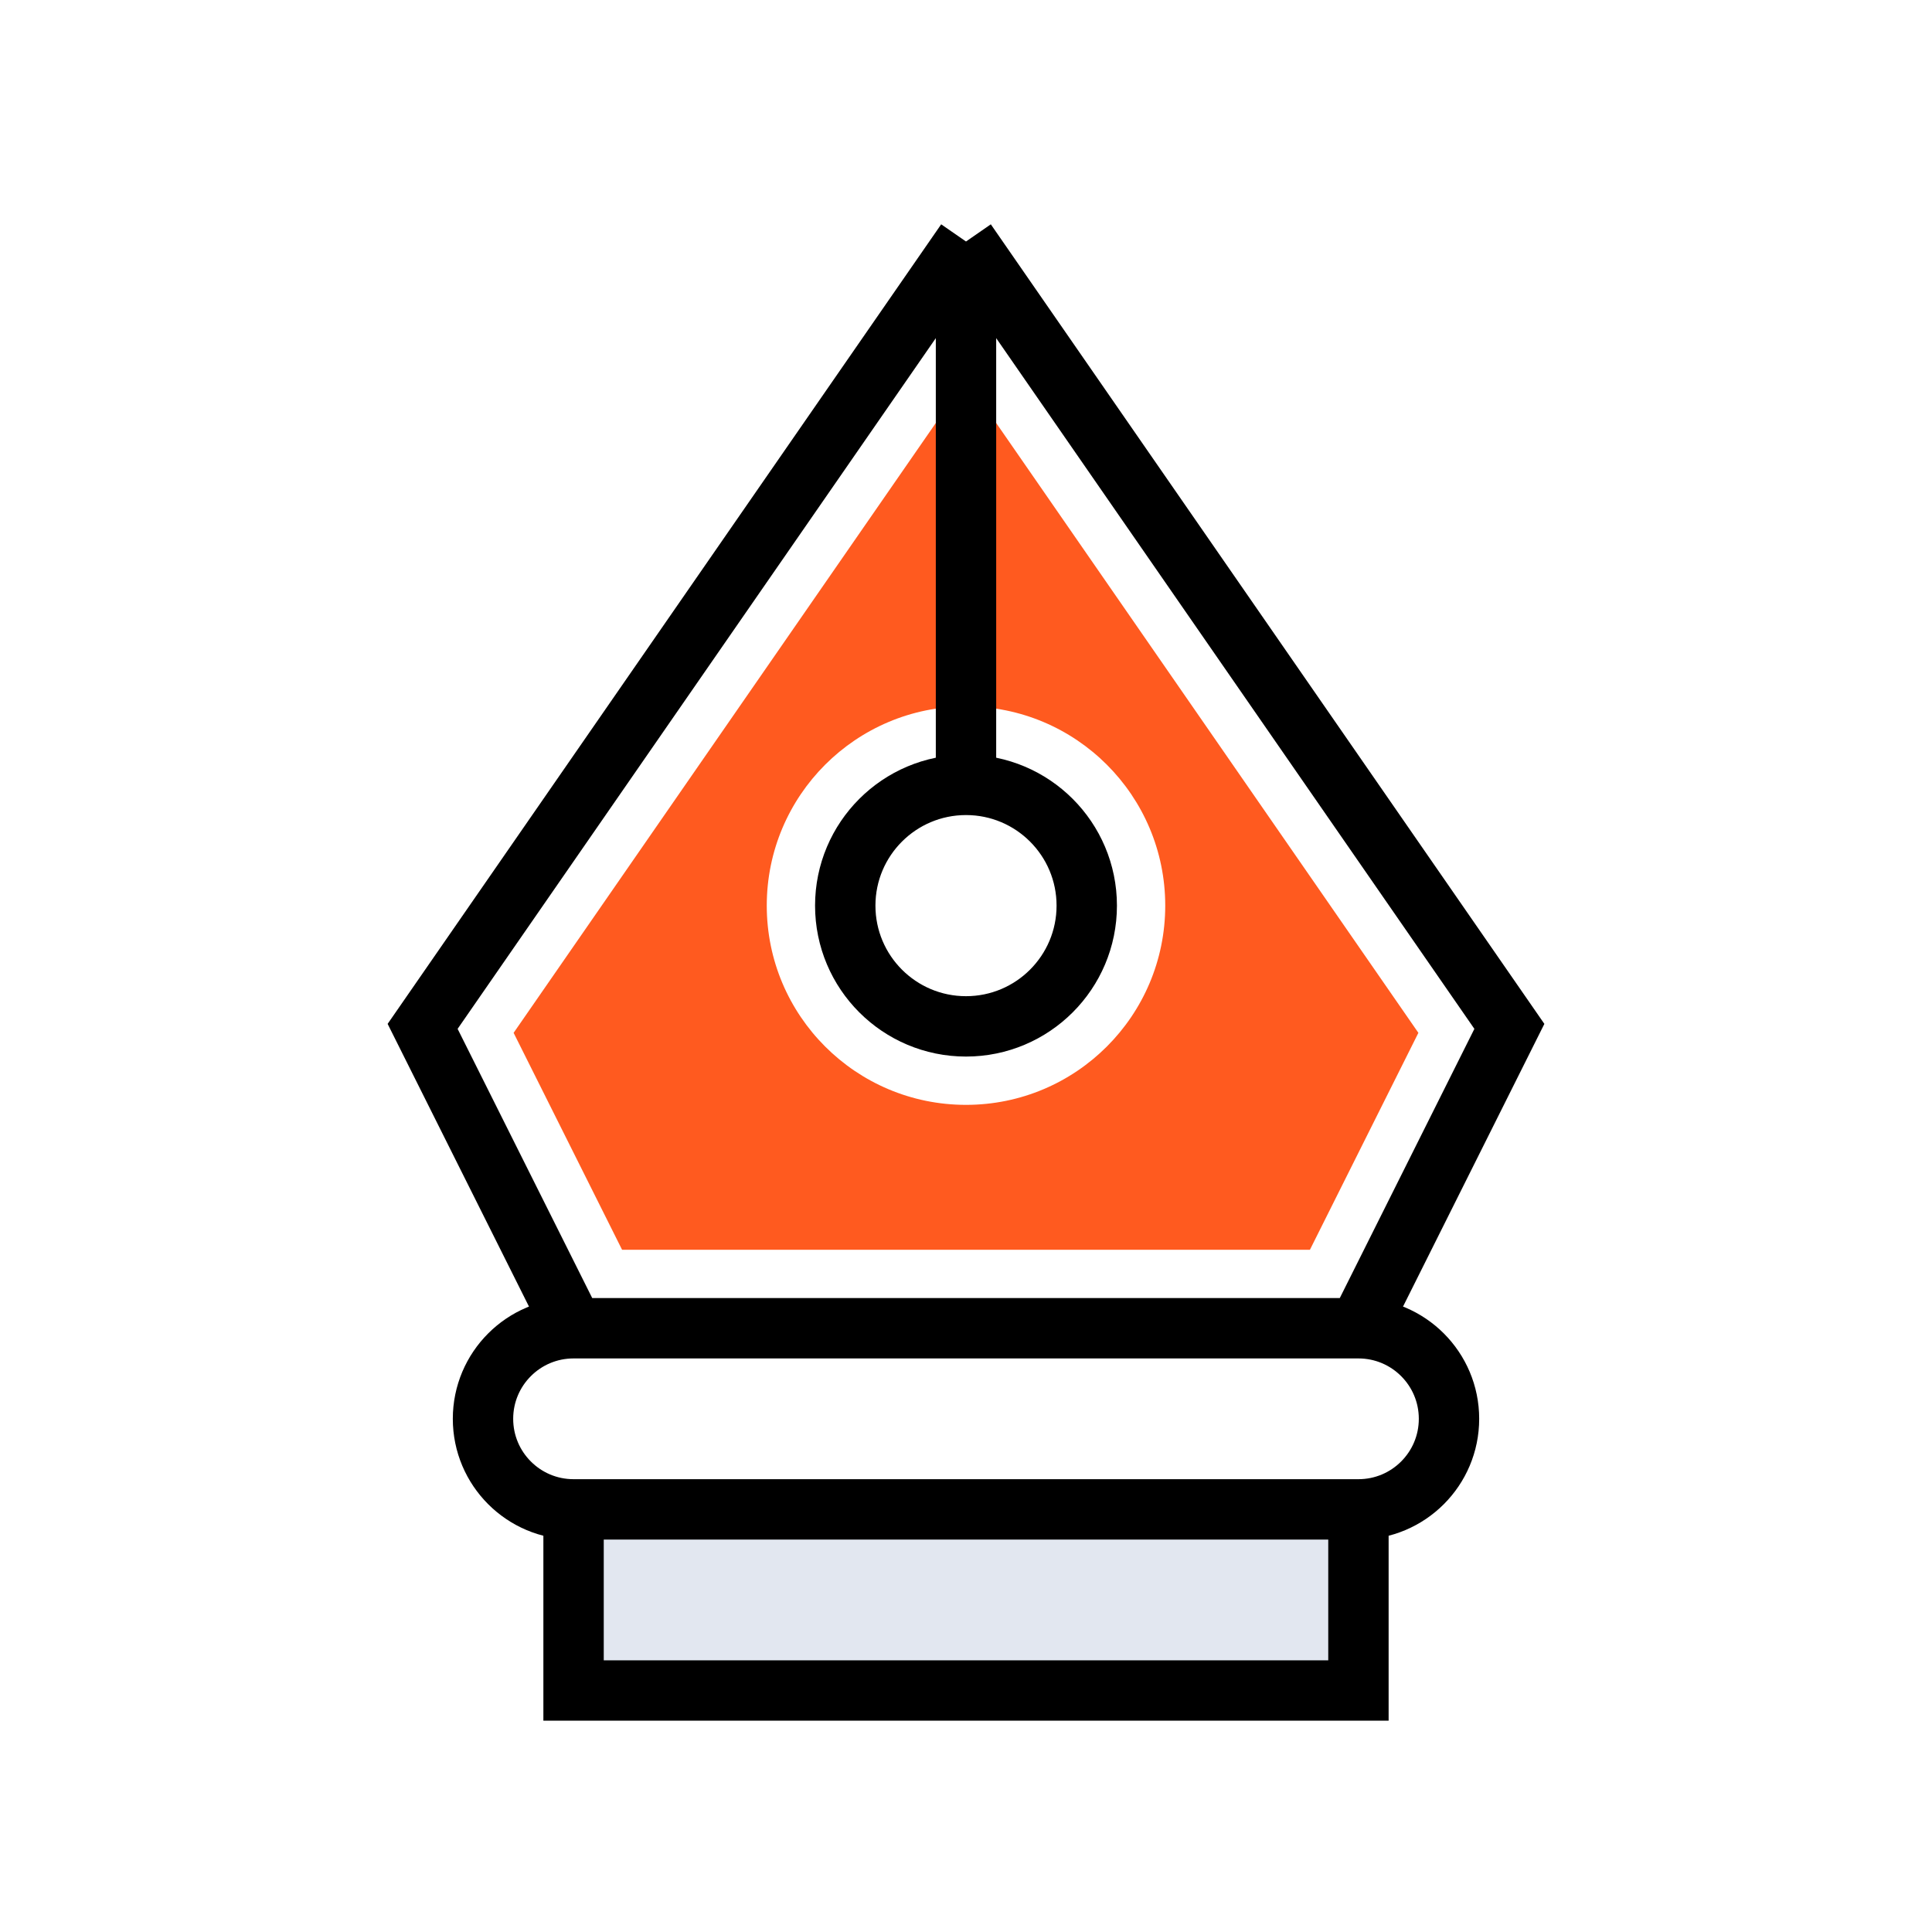
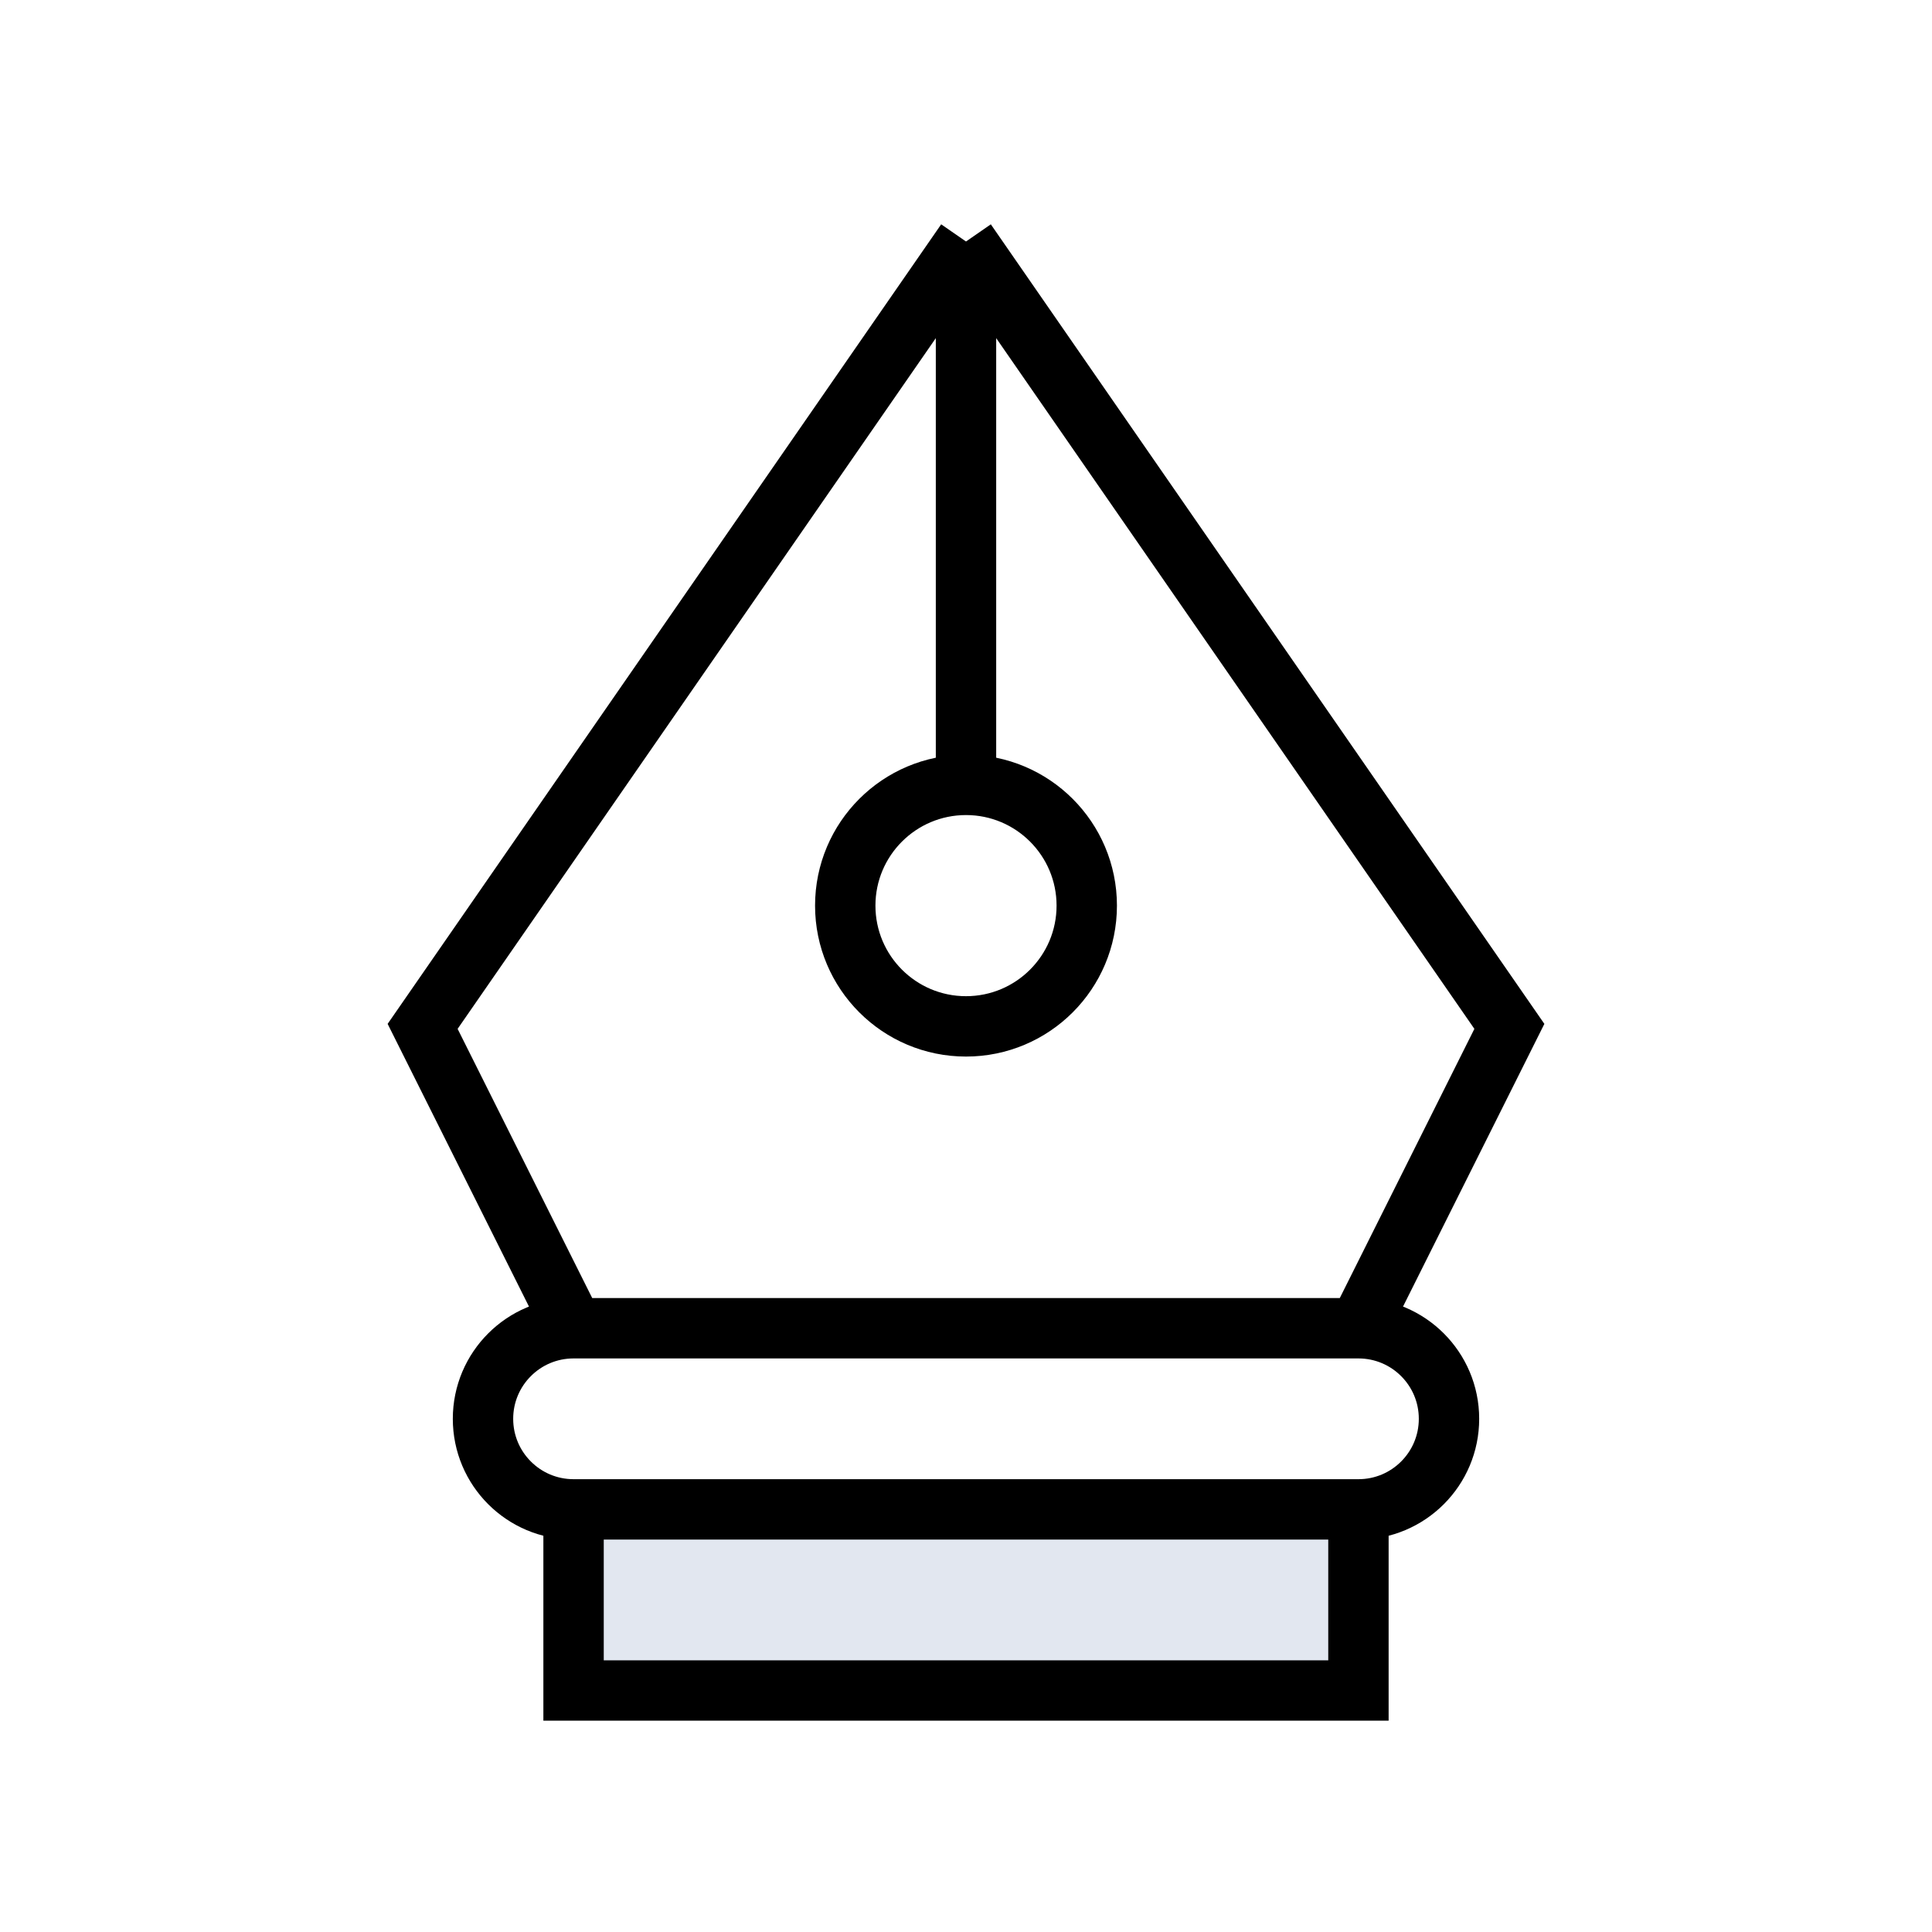
<svg xmlns="http://www.w3.org/2000/svg" width="72" height="72" viewBox="0 0 72 72" fill="none">
  <path d="M21.375 56.25H50.625V63H21.375V56.25Z" fill="#E2E7F0" />
-   <path fill-rule="evenodd" clip-rule="evenodd" d="M48.817 46.575L52.859 38.491L36 14.139L19.141 38.491L23.183 46.575H48.817ZM43.425 33.75C43.425 37.851 40.101 41.175 36 41.175C31.899 41.175 28.575 37.851 28.575 33.75C28.575 29.649 31.899 26.325 36 26.325C40.101 26.325 43.425 29.649 43.425 33.75Z" fill="#FF5A1F" />
  <path d="M21.375 56.25H50.625M21.375 56.25C19.511 56.25 18 54.739 18 52.875C18 51.011 19.511 49.5 21.375 49.5M21.375 56.25V63H50.625V56.25M50.625 56.25C52.489 56.25 54 54.739 54 52.875C54 51.011 52.489 49.5 50.625 49.5M50.625 49.5H21.375M50.625 49.5L56.25 38.25L36 9M21.375 49.5L15.75 38.25L36 9M36 9V29.25M36 29.25C33.515 29.25 31.5 31.265 31.5 33.75C31.5 36.235 33.515 38.25 36 38.25C38.485 38.25 40.5 36.235 40.5 33.75C40.5 31.265 38.485 29.25 36 29.25Z" stroke="black" stroke-width="2.25" />
</svg>